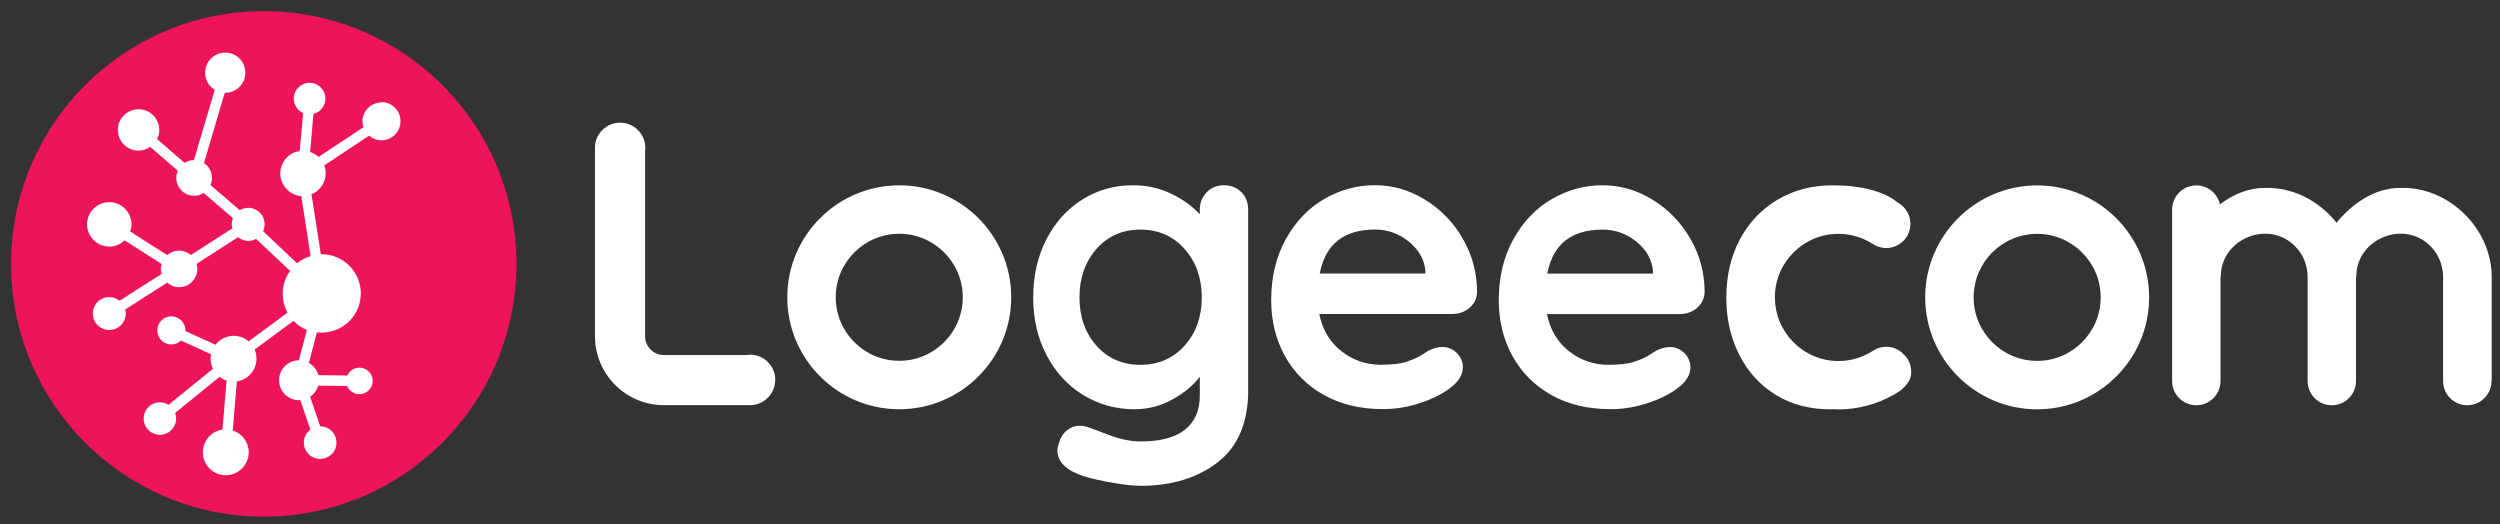
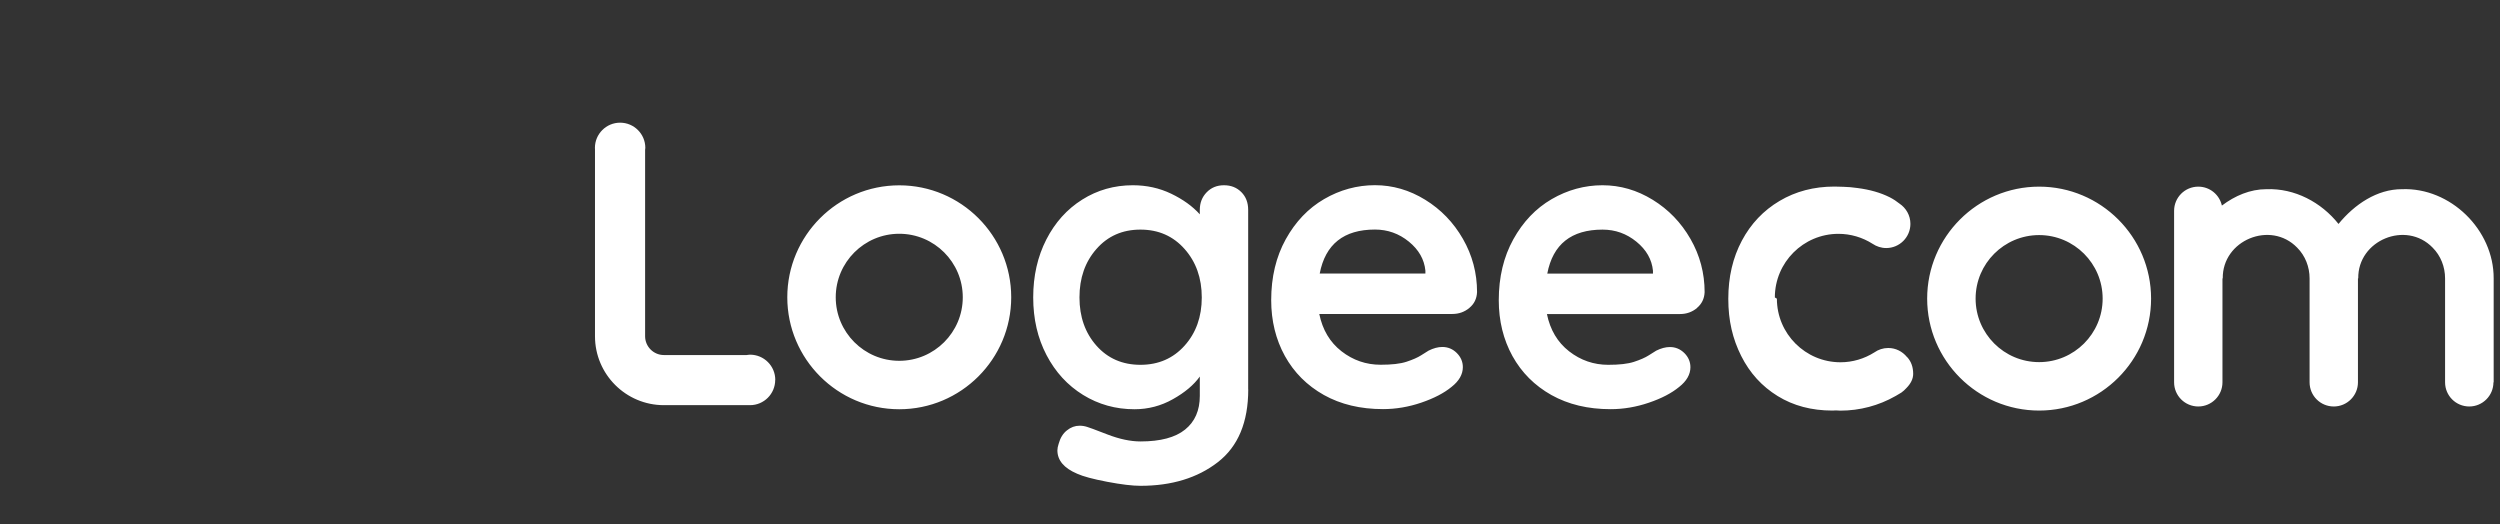
<svg xmlns="http://www.w3.org/2000/svg" width="100%" height="100%" viewBox="0 0 1430 300" version="1.1" xml:space="preserve" style="fill-rule:evenodd;clip-rule:evenodd;stroke-linejoin:round;stroke-miterlimit:2;">
  <rect x="0" y="0" width="1430" height="300" fill="#333333" stroke="none" />
  <g id="Layer_1-2">
    <g>
-       <rect x="-83.333" y="-83.333" width="1598.21" height="468.542" style="fill:none;fill-rule:nonzero;" />
      <g>
-         <path d="M443.458,217.292c0,-7.959 -6.458,-14.417 -14.416,-14.417c-0.667,0 -1.25,0.125 -1.917,0.208l-47.375,0c-5.917,0 -10.75,-4.833 -10.75,-10.75l0,-106.625c0,-0.375 0.125,-0.708 0.125,-1.125c0,-7.958 -6.458,-14.416 -14.417,-14.416c-7.958,-0 -14.416,6.458 -14.416,14.416c-0,0.209 0.041,0.417 0.041,0.625l0,107.125c0,21.75 17.667,39.417 39.417,39.417l49.25,0c7.958,0 14.417,-6.458 14.417,-14.417m107.291,-47.291c0,20.041 -16.291,36.333 -36.333,36.333c-20.042,0 -36.333,-16.292 -36.333,-36.333c-0,-20.042 16.291,-36.334 36.333,-36.334c20.042,0 36.333,16.292 36.333,36.334m27.709,-0c-0,-35.334 -28.709,-64.042 -64.042,-64.042c-35.333,0 -64.042,28.75 -64.042,64.042c0,35.291 28.709,64.041 64.042,64.041c35.333,0 64.042,-28.708 64.042,-64.041m109,0.083c-0,11.083 -3.292,20.292 -9.834,27.583c-6.541,7.292 -14.958,10.959 -25.25,10.959c-10.291,-0 -18.708,-3.667 -25.166,-10.959c-6.459,-7.291 -9.709,-16.5 -9.709,-27.583c0,-11.083 3.209,-20.333 9.709,-27.708c6.458,-7.375 14.833,-11.084 25.166,-11.084c10.334,0 18.709,3.709 25.25,11.084c6.542,7.375 9.834,16.625 9.834,27.708m26.541,52.625l0,-102.708c0,-4.167 -1.291,-7.542 -3.916,-10.167c-2.625,-2.625 -5.917,-3.917 -9.917,-3.917c-4,0 -7.292,1.334 -9.917,4.042c-2.625,2.708 -3.916,6.042 -3.916,10.042l-0,2.541c-4.167,-4.625 -9.625,-8.541 -16.375,-11.791c-6.792,-3.25 -14.084,-4.834 -21.917,-4.834c-10.625,0 -20.292,2.75 -28.958,8.209c-8.709,5.458 -15.542,13.083 -20.542,22.833c-5,9.792 -7.5,20.833 -7.5,33.125c0,12.292 2.542,23.292 7.625,33c5.083,9.708 12.042,17.292 20.875,22.75c8.833,5.458 18.667,8.208 29.417,8.208c7.833,0 15.208,-1.916 22.041,-5.791c6.834,-3.834 11.959,-8.167 15.334,-12.917l-0,11.083c-0,8.292 -2.792,14.709 -8.417,19.25c-5.625,4.542 -14.125,6.792 -25.5,6.792c-5.708,0 -12.042,-1.333 -19.042,-4.042c-7,-2.708 -10.791,-4.125 -11.416,-4.25c-1.375,-0.458 -2.834,-0.708 -4.375,-0.708c-2.625,0 -5.042,0.875 -7.25,2.667c-2.25,1.75 -3.834,4.333 -4.75,7.708c-0.459,1.375 -0.709,2.625 -0.709,3.708c0,5.709 3.75,10.167 11.292,13.375c3.375,1.542 9.125,3.084 17.208,4.625c8.084,1.542 14.417,2.292 19.042,2.292c17.833,0 32.583,-4.5 44.208,-13.5c11.625,-9 17.417,-22.875 17.417,-41.667m101.333,-66.25l-60.458,0c3.25,-16.791 13.792,-25.166 31.625,-25.166c7.208,-0 13.708,2.291 19.375,6.916c5.667,4.625 8.833,10.167 9.458,16.625l0,1.625Zm25.167,19.625c2.792,-2.291 4.208,-5.291 4.375,-9c0,-10.916 -2.708,-21.083 -8.083,-30.458c-5.375,-9.375 -12.584,-16.833 -21.584,-22.375c-9,-5.542 -18.583,-8.333 -28.75,-8.333c-10.166,-0 -20,2.666 -29.083,7.958c-9.083,5.292 -16.375,12.958 -21.917,22.958c-5.541,10 -8.333,21.625 -8.333,34.834c0,11.833 2.625,22.5 7.833,31.958c5.25,9.458 12.667,16.875 22.292,22.292c9.625,5.375 20.875,8.083 33.833,8.083c7.375,0 14.709,-1.25 21.917,-3.708c7.208,-2.459 13,-5.459 17.292,-9c4.291,-3.375 6.458,-7.167 6.458,-11.292c0,-3.083 -1.167,-5.792 -3.458,-8.083c-2.292,-2.292 -5.084,-3.459 -8.292,-3.459c-2.458,0 -5.083,0.709 -7.833,2.084c-0.75,0.458 -2.167,1.333 -4.25,2.666c-2.084,1.334 -4.875,2.542 -8.417,3.709c-3.542,1.166 -8.458,1.708 -14.792,1.708c-8.291,0 -15.791,-2.583 -22.375,-7.708c-6.625,-5.167 -10.833,-12.25 -12.708,-21.334l76.167,0c3.708,0 6.916,-1.166 9.708,-3.458m105,-19.625l-60.458,0c3.208,-16.792 13.75,-25.167 31.625,-25.167c7.25,0 13.708,2.292 19.375,6.917c5.666,4.625 8.833,10.167 9.458,16.625l-0,1.625Zm25.167,19.625c2.75,-2.292 4.208,-5.292 4.375,-9c-0,-10.917 -2.709,-21.083 -8.084,-30.458c-5.375,-9.375 -12.583,-16.834 -21.583,-22.375c-9,-5.542 -18.583,-8.334 -28.75,-8.334c-10.167,0 -20,2.667 -29.083,7.959c-9.084,5.291 -16.375,12.958 -21.917,22.958c-5.542,10 -8.333,21.625 -8.333,34.833c-0,11.834 2.625,22.5 7.833,31.959c5.25,9.458 12.667,16.875 22.292,22.291c9.625,5.375 20.875,8.084 33.833,8.084c7.375,-0 14.708,-1.25 21.917,-3.709c7.25,-2.458 13,-5.458 17.291,-9c4.292,-3.375 6.459,-7.166 6.459,-11.291c-0,-3.084 -1.167,-5.792 -3.459,-8.084c-2.333,-2.291 -5.083,-3.458 -8.291,-3.458c-2.459,0 -5.084,0.708 -7.834,2.083c-0.75,0.459 -2.208,1.334 -4.25,2.667c-2.083,1.333 -4.875,2.542 -8.416,3.708c-3.542,1.167 -8.459,1.709 -14.75,1.709c-8.292,-0 -15.792,-2.584 -22.375,-7.709c-6.625,-5.166 -10.834,-12.25 -12.709,-21.333l76.167,0c3.708,0 6.917,-1.167 9.708,-3.458m44.5,-6.042c0,-20.042 16.292,-36.375 36.375,-36.375c6.959,0 13.709,2 19.542,5.708c2.208,1.5 4.917,2.417 7.792,2.417c7.625,0 13.833,-6.208 13.833,-13.833c-0,-4.834 -2.5,-9.084 -6.25,-11.584c-0.375,-0.291 -0.75,-0.5 -1.125,-0.708c-1.583,-1.292 -3.417,-2.5 -5.583,-3.625c-5.125,-2.583 -11.292,-4.375 -18.459,-5.292c-2.708,-0.416 -5.458,-0.625 -8.208,-0.708l-0.417,0c-0.375,0 -0.75,-0.042 -1.125,-0.042l-0.25,0c-1.041,0 -2.083,-0.083 -3.166,-0.083c-11.709,0 -22.167,2.75 -31.375,8.208c-9.209,5.459 -16.417,13.042 -21.584,22.75c-5.166,9.709 -7.75,20.792 -7.75,33.25c0,12.459 2.459,22.875 7.375,32.667c4.917,9.792 11.875,17.417 20.875,22.958c9,5.542 19.417,8.292 31.292,8.292c0.708,0 1.375,-0.042 2.083,-0.083c0.834,-0 1.625,0.125 2.459,0.125c11.125,-0 21.958,-2.875 31.541,-8.334c0.084,-0.041 0.167,-0.125 0.292,-0.166c1.042,-0.584 2.083,-1.209 3.083,-1.834c1.084,-0.75 2,-1.625 2.875,-2.583c2.542,-2.583 3.875,-5.292 3.875,-8.125c0,-3.833 -1.125,-7 -3.333,-9.458c-0.083,-0.084 -0.208,-0.167 -0.292,-0.25c-2.541,-3.084 -6.333,-5.084 -10.625,-5.084c-2.958,0 -5.666,0.917 -7.916,2.5c-5.792,3.667 -12.5,5.667 -19.417,5.667c-20.042,0 -36.375,-16.292 -36.375,-36.375m186.333,-0.042c0,20.042 -16.291,36.334 -36.333,36.334c-20.042,-0 -36.333,-16.292 -36.333,-36.334c-0,-20.041 16.291,-36.333 36.333,-36.333c20.042,0 36.333,16.292 36.333,36.333m27.709,0c-0,-35.333 -28.75,-64.041 -64.042,-64.041c-35.292,-0 -64.042,28.75 -64.042,64.041c0,35.292 28.75,64.042 64.042,64.042c35.292,0 64.042,-28.708 64.042,-64.042m195.958,47.875l-0,-59.416c0.125,-27.834 -24.792,-52.125 -52.458,-51.042c-14.25,-0.042 -27.167,8.708 -36.292,19.875c-9.833,-12.375 -25.042,-20.5 -41.25,-19.875c-9.25,0 -17.958,3.708 -25.458,9.375c-1.375,-6.208 -6.875,-10.833 -13.5,-10.833c-7.667,-0 -13.834,6.208 -13.834,13.833l0,98.083c0,7.667 6.209,13.834 13.834,13.834c7.625,-0 13.833,-6.209 13.833,-13.834l-0,-59.416l0.167,-0c-0.334,-21.834 27.333,-33.292 42.541,-17.625c4.667,4.666 7.125,11.041 7.125,17.625l0,59.416c0,7.667 6.209,13.834 13.834,13.834c7.625,-0 13.833,-6.209 13.833,-13.834l-0,-59.416l0.167,-0c-0.334,-21.834 27.333,-33.292 42.541,-17.625c4.667,4.666 7.125,11.041 7.125,17.625l0,59.416c0,7.667 6.209,13.834 13.834,13.834c7.625,-0 13.833,-6.209 13.833,-13.834" style="fill:#fff;fill-rule:nonzero;" />
-         <path d="M295.417,150.958c-0,79.834 -64.709,144.542 -144.542,144.542c-79.833,0 -144.542,-64.708 -144.542,-144.542c0,-79.833 64.709,-144.583 144.542,-144.583c79.833,0 144.542,64.708 144.542,144.542" style="fill:#ed1459;fill-rule:nonzero;" />
-         <path d="M218.25,58.583c-6.042,0 -10.917,4.875 -10.917,10.917c0,1.167 0.25,2.25 0.542,3.292l-25.667,17c-1.375,-1.292 -3,-2.292 -4.833,-2.875l1.917,-21.75c3.916,-1 6.833,-4.5 6.833,-8.75c-0,-5 -4.042,-9.042 -9.042,-9.042c-5,0 -9.041,4.042 -9.041,9.042c-0,3.666 2.208,6.791 5.333,8.208l-1.917,21.75c-6.291,0.917 -11.125,6.292 -11.125,12.875c0,6.583 5.292,12.458 12,12.958l5.334,34.292c-2.875,0.833 -5.5,2.25 -7.75,4.083l-19.417,-18.333c0.542,-1.208 0.875,-2.542 0.875,-3.958c-0,-5.209 -4.208,-9.417 -9.417,-9.417c-1.75,-0 -3.416,0.5 -4.791,1.375l-16.792,-14.417c0.542,-1.25 0.875,-2.625 0.875,-4.083c-0,-3.542 -1.833,-6.667 -4.583,-8.5l11.875,-40.167c6.333,0.167 11.625,-4.833 11.791,-11.166c0.167,-6.375 -4.833,-11.667 -11.166,-11.834c-6.375,-0.166 -11.667,4.834 -11.834,11.209c-0.125,4.25 2.125,8 5.5,10.083l-11.916,40.208c-1.959,0 -3.792,0.584 -5.334,1.584l-15.75,-13.625c0.75,-1.5 1.209,-3.125 1.25,-4.875c0.209,-6.542 -4.958,-12 -11.5,-12.167c-6.541,-0.167 -12,4.958 -12.166,11.5c-0.167,6.542 4.958,12 11.5,12.167c2.625,0.083 5.041,-0.75 7.041,-2.125l15.75,13.625c-0.541,1.25 -0.875,2.666 -0.875,4.125c0,5.625 4.584,10.208 10.209,10.208c2,0 3.875,-0.583 5.458,-1.625l16.75,14.417c-0.458,1.083 -0.708,2.291 -0.708,3.541c-0,0.792 0.125,1.584 0.333,2.292l-23.708,15.25c-1.834,-1.583 -4.167,-2.542 -6.75,-2.542c-2.584,0 -4.959,1 -6.792,2.584l-21.167,-13.5c0.459,-1.292 0.75,-2.667 0.75,-4.084c0,-7 -5.666,-12.708 -12.708,-12.708c-7.042,0 -12.708,5.708 -12.708,12.708c-0,7 5.708,12.709 12.708,12.709c3.417,-0 6.5,-1.375 8.792,-3.542l21.166,13.5c-0.25,0.917 -0.458,1.833 -0.458,2.833c-0,1 0.167,1.959 0.458,2.834l-24.083,15.375c-1.625,-1.292 -3.667,-2.125 -5.875,-2.125c-5.208,-0 -9.417,4.208 -9.417,9.416c0,5.209 4.209,9.417 9.417,9.417c5.208,-0 9.417,-4.208 9.417,-9.417c-0,-0.791 -0.125,-1.541 -0.334,-2.291l24.042,-15.375c1.833,1.583 4.167,2.583 6.792,2.583c5.75,0 10.458,-4.667 10.458,-10.458c-0,-1 -0.208,-1.959 -0.458,-2.875l23.75,-15.25c1.625,1.291 3.625,2.125 5.875,2.125c1.625,-0 3.083,-0.417 4.416,-1.167l19.459,18.333c-2.667,3.667 -4.209,8.167 -4.209,13.084c0,3.916 1,7.583 2.75,10.791l-22.25,16.417c-2.291,-1.958 -5.25,-3.167 -8.541,-3.167c-4.25,0 -8,2 -10.417,5.125l-17.208,-7.833l-0,-0.375c-0,-4.458 -3.584,-8.042 -8.042,-8.042c-4.458,0 -8.042,3.584 -8.042,8.042c0,4.458 3.584,8.042 8.042,8.042c2.167,-0 4.083,-0.875 5.542,-2.25l17.166,7.833c-0.166,0.833 -0.25,1.708 -0.25,2.583c0,2.084 0.5,4 1.334,5.75l-25.417,20.625c-1.417,-0.916 -3.125,-1.458 -4.917,-1.458c-5.125,0 -9.291,4.167 -9.291,9.292c-0,5.125 4.166,9.291 9.291,9.291c5.125,0 9.292,-4.166 9.292,-9.291c-0,-1.125 -0.25,-2.209 -0.583,-3.209l25.416,-20.666c1.209,0.916 2.542,1.666 4,2.125l-2.333,28.041c-6.333,0.917 -11.25,6.375 -11.25,13c-0,7.25 5.875,13.125 13.125,13.125c7.25,0 13.125,-5.875 13.125,-13.125c-0,-5.833 -3.833,-10.791 -9.125,-12.5l2.333,-28.041c6.334,-0.917 11.25,-6.375 11.25,-13c0,-1.834 -0.375,-3.584 -1.083,-5.209l22.25,-16.416c2.125,2.208 4.708,3.958 7.625,5.166l-4.542,17.375c-6.25,0.042 -11.333,5.125 -11.333,11.417c-0,6.292 5.125,11.417 11.417,11.417c0.25,-0 0.458,-0.042 0.708,-0.084l5.75,16.959c-2.208,1.708 -3.708,4.375 -3.708,7.375c-0,5.166 4.166,9.333 9.333,9.333c5.167,0 9.333,-4.167 9.333,-9.333c0,-5.167 -4.166,-9.334 -9.333,-9.334l-5.75,-16.875c2.208,-1.5 3.833,-3.75 4.583,-6.375l16.625,0.209c1.125,2.75 3.834,4.666 7,4.666c4.209,0 7.584,-3.375 7.584,-7.583c-0,-4.208 -3.375,-7.583 -7.584,-7.583c-3.083,-0 -5.75,1.875 -6.916,4.5l-16.584,-0.209c-0.791,-3 -2.75,-5.5 -5.375,-7.041l4.542,-17.459c0.917,0.125 1.792,0.167 2.708,0.167c12.375,0 22.417,-10.042 22.417,-22.417c0,-12.375 -10.042,-22.416 -22.417,-22.416l-0.458,-0l-5.333,-34.292c4.75,-1.917 8.125,-6.583 8.125,-12.042c-0,-1.583 -0.292,-3.083 -0.834,-4.5l25.667,-17c1.917,1.625 4.333,2.667 7.042,2.667c6.041,0 10.916,-4.875 10.916,-10.917c0,-6.041 -4.875,-10.916 -10.916,-10.916" style="fill:#fff;fill-rule:nonzero;" />
+         <path d="M443.458,217.292c0,-7.959 -6.458,-14.417 -14.416,-14.417c-0.667,0 -1.25,0.125 -1.917,0.208l-47.375,0c-5.917,0 -10.75,-4.833 -10.75,-10.75l0,-106.625c0,-0.375 0.125,-0.708 0.125,-1.125c0,-7.958 -6.458,-14.416 -14.417,-14.416c-7.958,-0 -14.416,6.458 -14.416,14.416c-0,0.209 0.041,0.417 0.041,0.625l0,107.125c0,21.75 17.667,39.417 39.417,39.417l49.25,0c7.958,0 14.417,-6.458 14.417,-14.417m107.291,-47.291c0,20.041 -16.291,36.333 -36.333,36.333c-20.042,0 -36.333,-16.292 -36.333,-36.333c-0,-20.042 16.291,-36.334 36.333,-36.334c20.042,0 36.333,16.292 36.333,36.334m27.709,-0c-0,-35.334 -28.709,-64.042 -64.042,-64.042c-35.333,0 -64.042,28.75 -64.042,64.042c0,35.291 28.709,64.041 64.042,64.041c35.333,0 64.042,-28.708 64.042,-64.041m109,0.083c-0,11.083 -3.292,20.292 -9.834,27.583c-6.541,7.292 -14.958,10.959 -25.25,10.959c-10.291,-0 -18.708,-3.667 -25.166,-10.959c-6.459,-7.291 -9.709,-16.5 -9.709,-27.583c0,-11.083 3.209,-20.333 9.709,-27.708c6.458,-7.375 14.833,-11.084 25.166,-11.084c10.334,0 18.709,3.709 25.25,11.084c6.542,7.375 9.834,16.625 9.834,27.708m26.541,52.625l0,-102.708c0,-4.167 -1.291,-7.542 -3.916,-10.167c-2.625,-2.625 -5.917,-3.917 -9.917,-3.917c-4,0 -7.292,1.334 -9.917,4.042c-2.625,2.708 -3.916,6.042 -3.916,10.042l-0,2.541c-4.167,-4.625 -9.625,-8.541 -16.375,-11.791c-6.792,-3.25 -14.084,-4.834 -21.917,-4.834c-10.625,0 -20.292,2.75 -28.958,8.209c-8.709,5.458 -15.542,13.083 -20.542,22.833c-5,9.792 -7.5,20.833 -7.5,33.125c0,12.292 2.542,23.292 7.625,33c5.083,9.708 12.042,17.292 20.875,22.75c8.833,5.458 18.667,8.208 29.417,8.208c7.833,0 15.208,-1.916 22.041,-5.791c6.834,-3.834 11.959,-8.167 15.334,-12.917l-0,11.083c-0,8.292 -2.792,14.709 -8.417,19.25c-5.625,4.542 -14.125,6.792 -25.5,6.792c-5.708,0 -12.042,-1.333 -19.042,-4.042c-7,-2.708 -10.791,-4.125 -11.416,-4.25c-1.375,-0.458 -2.834,-0.708 -4.375,-0.708c-2.625,0 -5.042,0.875 -7.25,2.667c-2.25,1.75 -3.834,4.333 -4.75,7.708c-0.459,1.375 -0.709,2.625 -0.709,3.708c0,5.709 3.75,10.167 11.292,13.375c3.375,1.542 9.125,3.084 17.208,4.625c8.084,1.542 14.417,2.292 19.042,2.292c17.833,0 32.583,-4.5 44.208,-13.5c11.625,-9 17.417,-22.875 17.417,-41.667m101.333,-66.25l-60.458,0c3.25,-16.791 13.792,-25.166 31.625,-25.166c7.208,-0 13.708,2.291 19.375,6.916c5.667,4.625 8.833,10.167 9.458,16.625l0,1.625Zm25.167,19.625c2.792,-2.291 4.208,-5.291 4.375,-9c0,-10.916 -2.708,-21.083 -8.083,-30.458c-5.375,-9.375 -12.584,-16.833 -21.584,-22.375c-9,-5.542 -18.583,-8.333 -28.75,-8.333c-10.166,-0 -20,2.666 -29.083,7.958c-9.083,5.292 -16.375,12.958 -21.917,22.958c-5.541,10 -8.333,21.625 -8.333,34.834c0,11.833 2.625,22.5 7.833,31.958c5.25,9.458 12.667,16.875 22.292,22.292c9.625,5.375 20.875,8.083 33.833,8.083c7.375,0 14.709,-1.25 21.917,-3.708c7.208,-2.459 13,-5.459 17.292,-9c4.291,-3.375 6.458,-7.167 6.458,-11.292c0,-3.083 -1.167,-5.792 -3.458,-8.083c-2.292,-2.292 -5.084,-3.459 -8.292,-3.459c-2.458,0 -5.083,0.709 -7.833,2.084c-0.75,0.458 -2.167,1.333 -4.25,2.666c-2.084,1.334 -4.875,2.542 -8.417,3.709c-3.542,1.166 -8.458,1.708 -14.792,1.708c-8.291,0 -15.791,-2.583 -22.375,-7.708c-6.625,-5.167 -10.833,-12.25 -12.708,-21.334l76.167,0c3.708,0 6.916,-1.166 9.708,-3.458m105,-19.625l-60.458,0c3.208,-16.792 13.75,-25.167 31.625,-25.167c7.25,0 13.708,2.292 19.375,6.917c5.666,4.625 8.833,10.167 9.458,16.625l-0,1.625Zm25.167,19.625c2.75,-2.292 4.208,-5.292 4.375,-9c-0,-10.917 -2.709,-21.083 -8.084,-30.458c-5.375,-9.375 -12.583,-16.834 -21.583,-22.375c-9,-5.542 -18.583,-8.334 -28.75,-8.334c-10.167,0 -20,2.667 -29.083,7.959c-9.084,5.291 -16.375,12.958 -21.917,22.958c-5.542,10 -8.333,21.625 -8.333,34.833c-0,11.834 2.625,22.5 7.833,31.959c5.25,9.458 12.667,16.875 22.292,22.291c9.625,5.375 20.875,8.084 33.833,8.084c7.375,-0 14.708,-1.25 21.917,-3.709c7.25,-2.458 13,-5.458 17.291,-9c4.292,-3.375 6.459,-7.166 6.459,-11.291c-0,-3.084 -1.167,-5.792 -3.459,-8.084c-2.333,-2.291 -5.083,-3.458 -8.291,-3.458c-2.459,0 -5.084,0.708 -7.834,2.083c-0.75,0.459 -2.208,1.334 -4.25,2.667c-2.083,1.333 -4.875,2.542 -8.416,3.708c-3.542,1.167 -8.459,1.709 -14.75,1.709c-8.292,-0 -15.792,-2.584 -22.375,-7.709c-6.625,-5.166 -10.834,-12.25 -12.709,-21.333l76.167,0c3.708,0 6.917,-1.167 9.708,-3.458m44.5,-6.042c0,-20.042 16.292,-36.375 36.375,-36.375c6.959,0 13.709,2 19.542,5.708c2.208,1.5 4.917,2.417 7.792,2.417c7.625,0 13.833,-6.208 13.833,-13.833c-0,-4.834 -2.5,-9.084 -6.25,-11.584c-1.583,-1.292 -3.417,-2.5 -5.583,-3.625c-5.125,-2.583 -11.292,-4.375 -18.459,-5.292c-2.708,-0.416 -5.458,-0.625 -8.208,-0.708l-0.417,0c-0.375,0 -0.75,-0.042 -1.125,-0.042l-0.25,0c-1.041,0 -2.083,-0.083 -3.166,-0.083c-11.709,0 -22.167,2.75 -31.375,8.208c-9.209,5.459 -16.417,13.042 -21.584,22.75c-5.166,9.709 -7.75,20.792 -7.75,33.25c0,12.459 2.459,22.875 7.375,32.667c4.917,9.792 11.875,17.417 20.875,22.958c9,5.542 19.417,8.292 31.292,8.292c0.708,0 1.375,-0.042 2.083,-0.083c0.834,-0 1.625,0.125 2.459,0.125c11.125,-0 21.958,-2.875 31.541,-8.334c0.084,-0.041 0.167,-0.125 0.292,-0.166c1.042,-0.584 2.083,-1.209 3.083,-1.834c1.084,-0.75 2,-1.625 2.875,-2.583c2.542,-2.583 3.875,-5.292 3.875,-8.125c0,-3.833 -1.125,-7 -3.333,-9.458c-0.083,-0.084 -0.208,-0.167 -0.292,-0.25c-2.541,-3.084 -6.333,-5.084 -10.625,-5.084c-2.958,0 -5.666,0.917 -7.916,2.5c-5.792,3.667 -12.5,5.667 -19.417,5.667c-20.042,0 -36.375,-16.292 -36.375,-36.375m186.333,-0.042c0,20.042 -16.291,36.334 -36.333,36.334c-20.042,-0 -36.333,-16.292 -36.333,-36.334c-0,-20.041 16.291,-36.333 36.333,-36.333c20.042,0 36.333,16.292 36.333,36.333m27.709,0c-0,-35.333 -28.75,-64.041 -64.042,-64.041c-35.292,-0 -64.042,28.75 -64.042,64.041c0,35.292 28.75,64.042 64.042,64.042c35.292,0 64.042,-28.708 64.042,-64.042m195.958,47.875l-0,-59.416c0.125,-27.834 -24.792,-52.125 -52.458,-51.042c-14.25,-0.042 -27.167,8.708 -36.292,19.875c-9.833,-12.375 -25.042,-20.5 -41.25,-19.875c-9.25,0 -17.958,3.708 -25.458,9.375c-1.375,-6.208 -6.875,-10.833 -13.5,-10.833c-7.667,-0 -13.834,6.208 -13.834,13.833l0,98.083c0,7.667 6.209,13.834 13.834,13.834c7.625,-0 13.833,-6.209 13.833,-13.834l-0,-59.416l0.167,-0c-0.334,-21.834 27.333,-33.292 42.541,-17.625c4.667,4.666 7.125,11.041 7.125,17.625l0,59.416c0,7.667 6.209,13.834 13.834,13.834c7.625,-0 13.833,-6.209 13.833,-13.834l-0,-59.416l0.167,-0c-0.334,-21.834 27.333,-33.292 42.541,-17.625c4.667,4.666 7.125,11.041 7.125,17.625l0,59.416c0,7.667 6.209,13.834 13.834,13.834c7.625,-0 13.833,-6.209 13.833,-13.834" style="fill:#fff;fill-rule:nonzero;" />
      </g>
    </g>
  </g>
</svg>